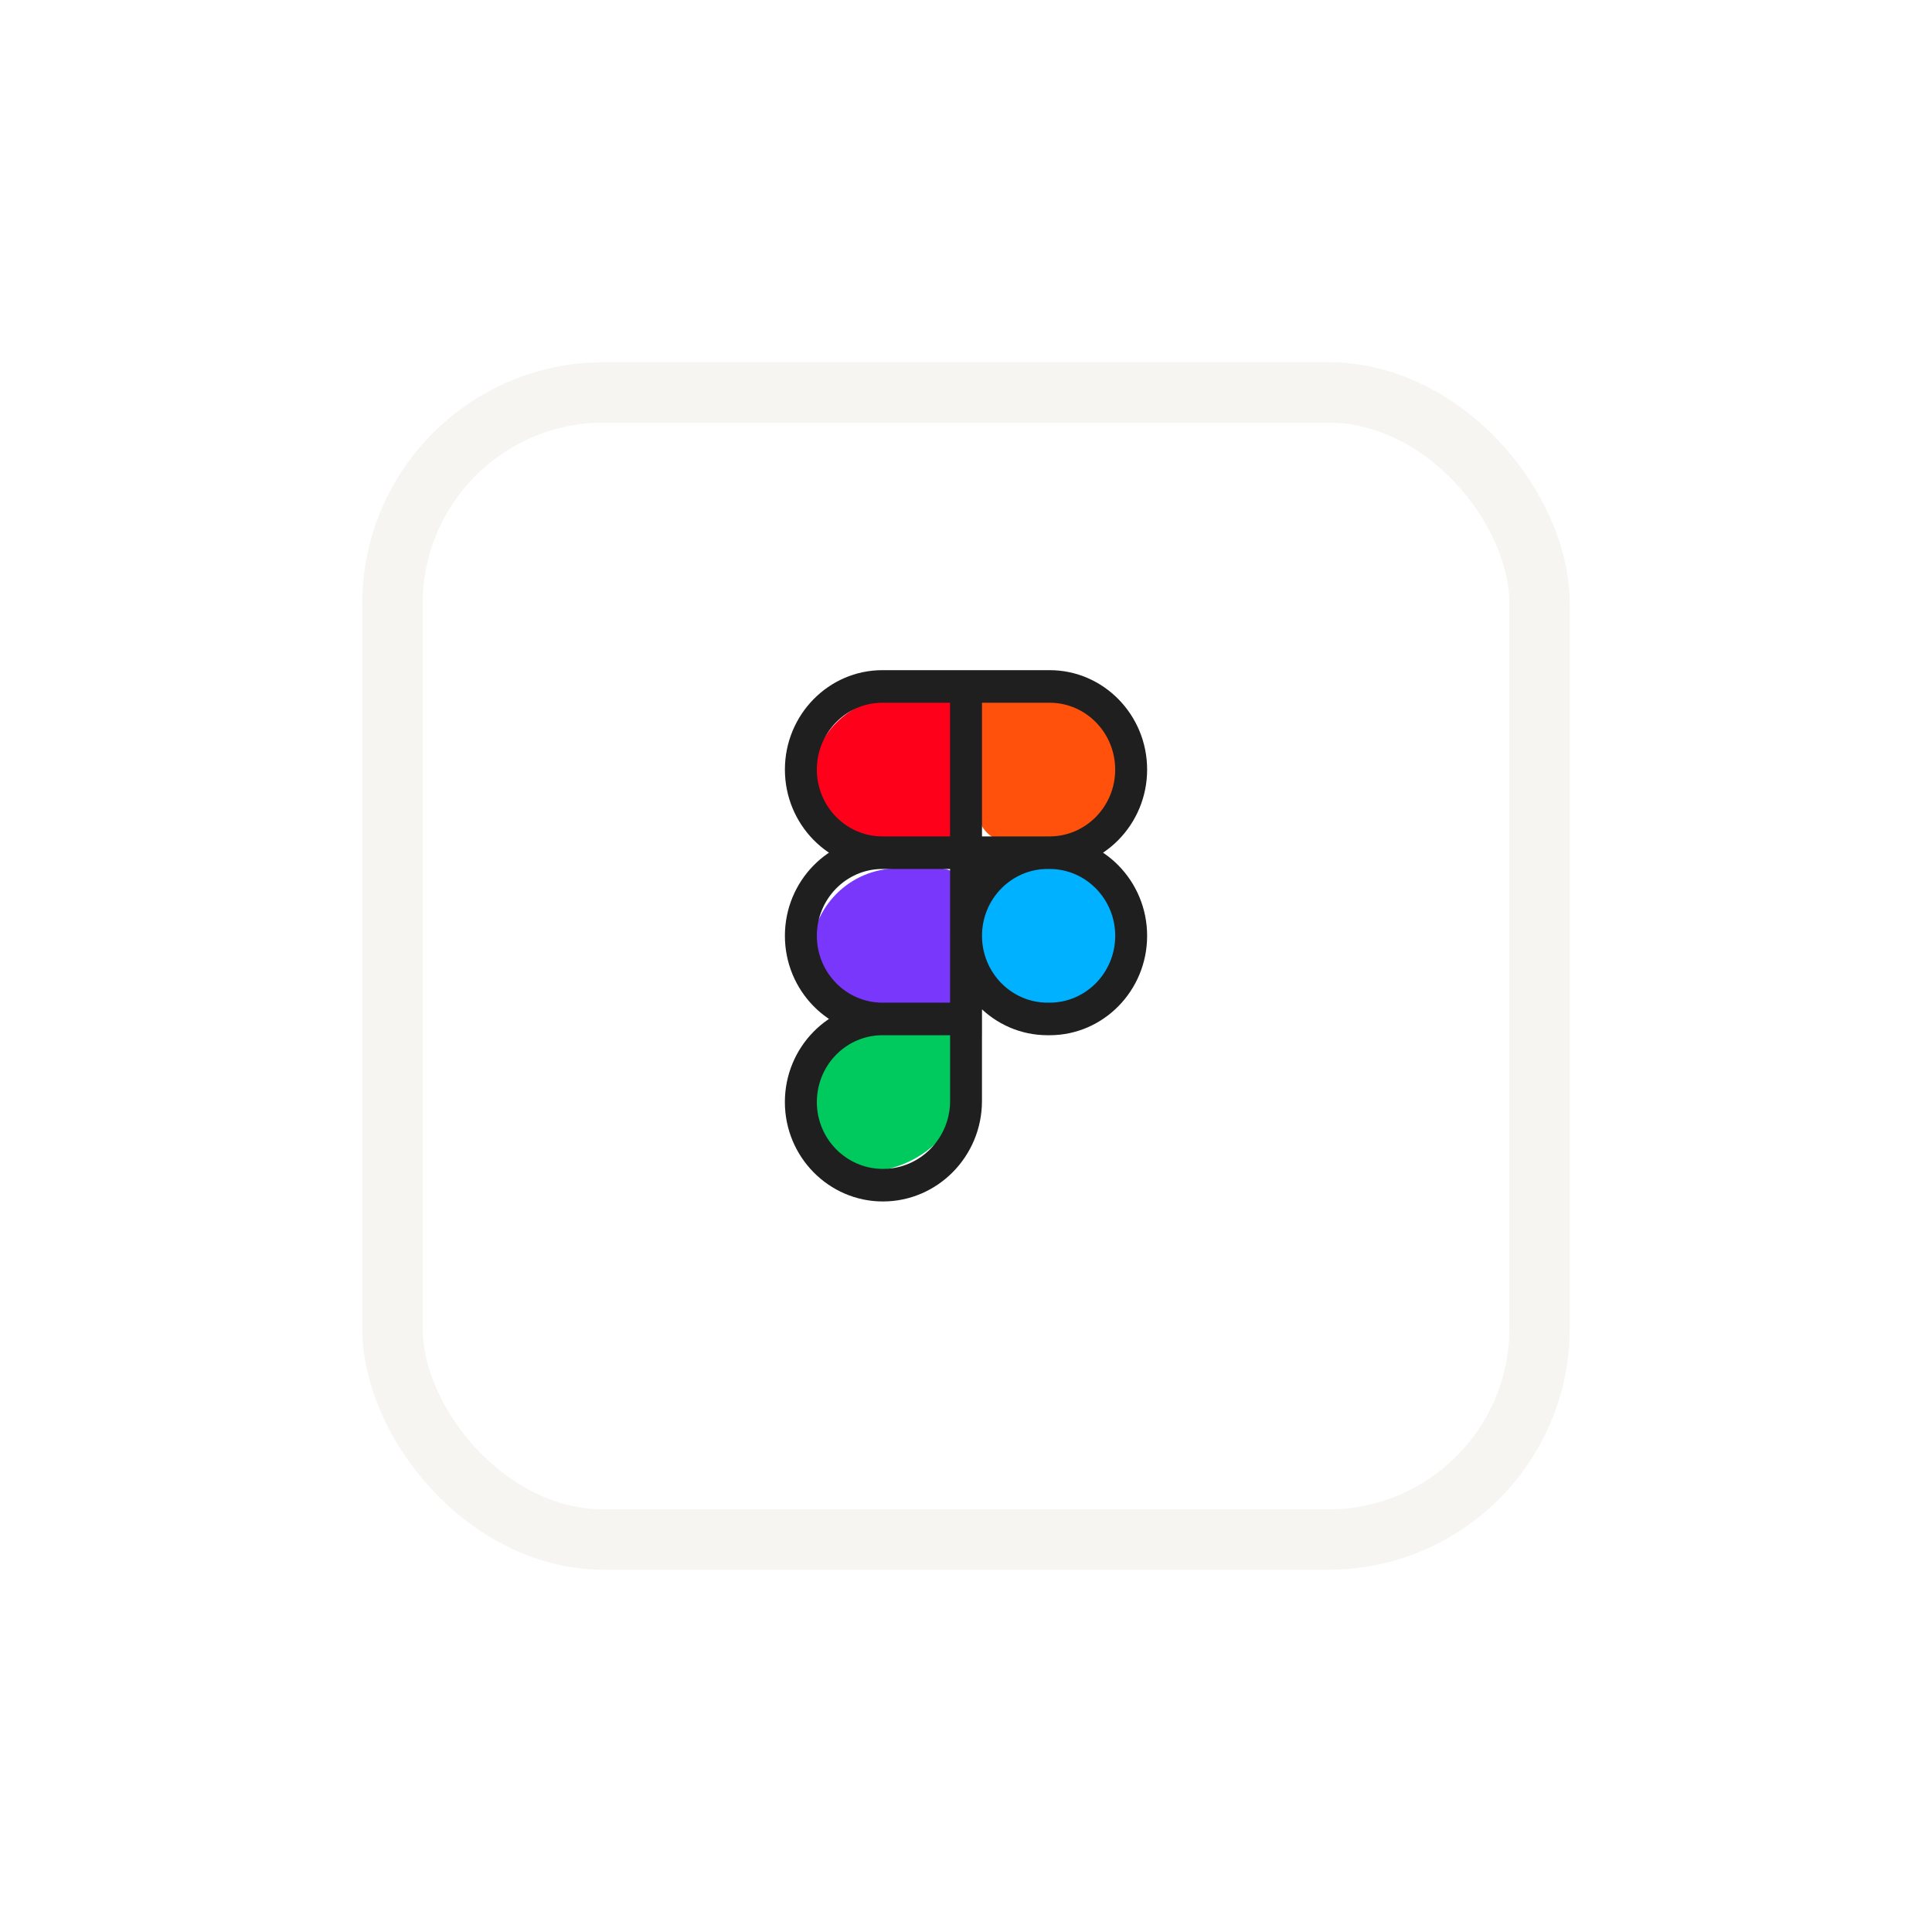
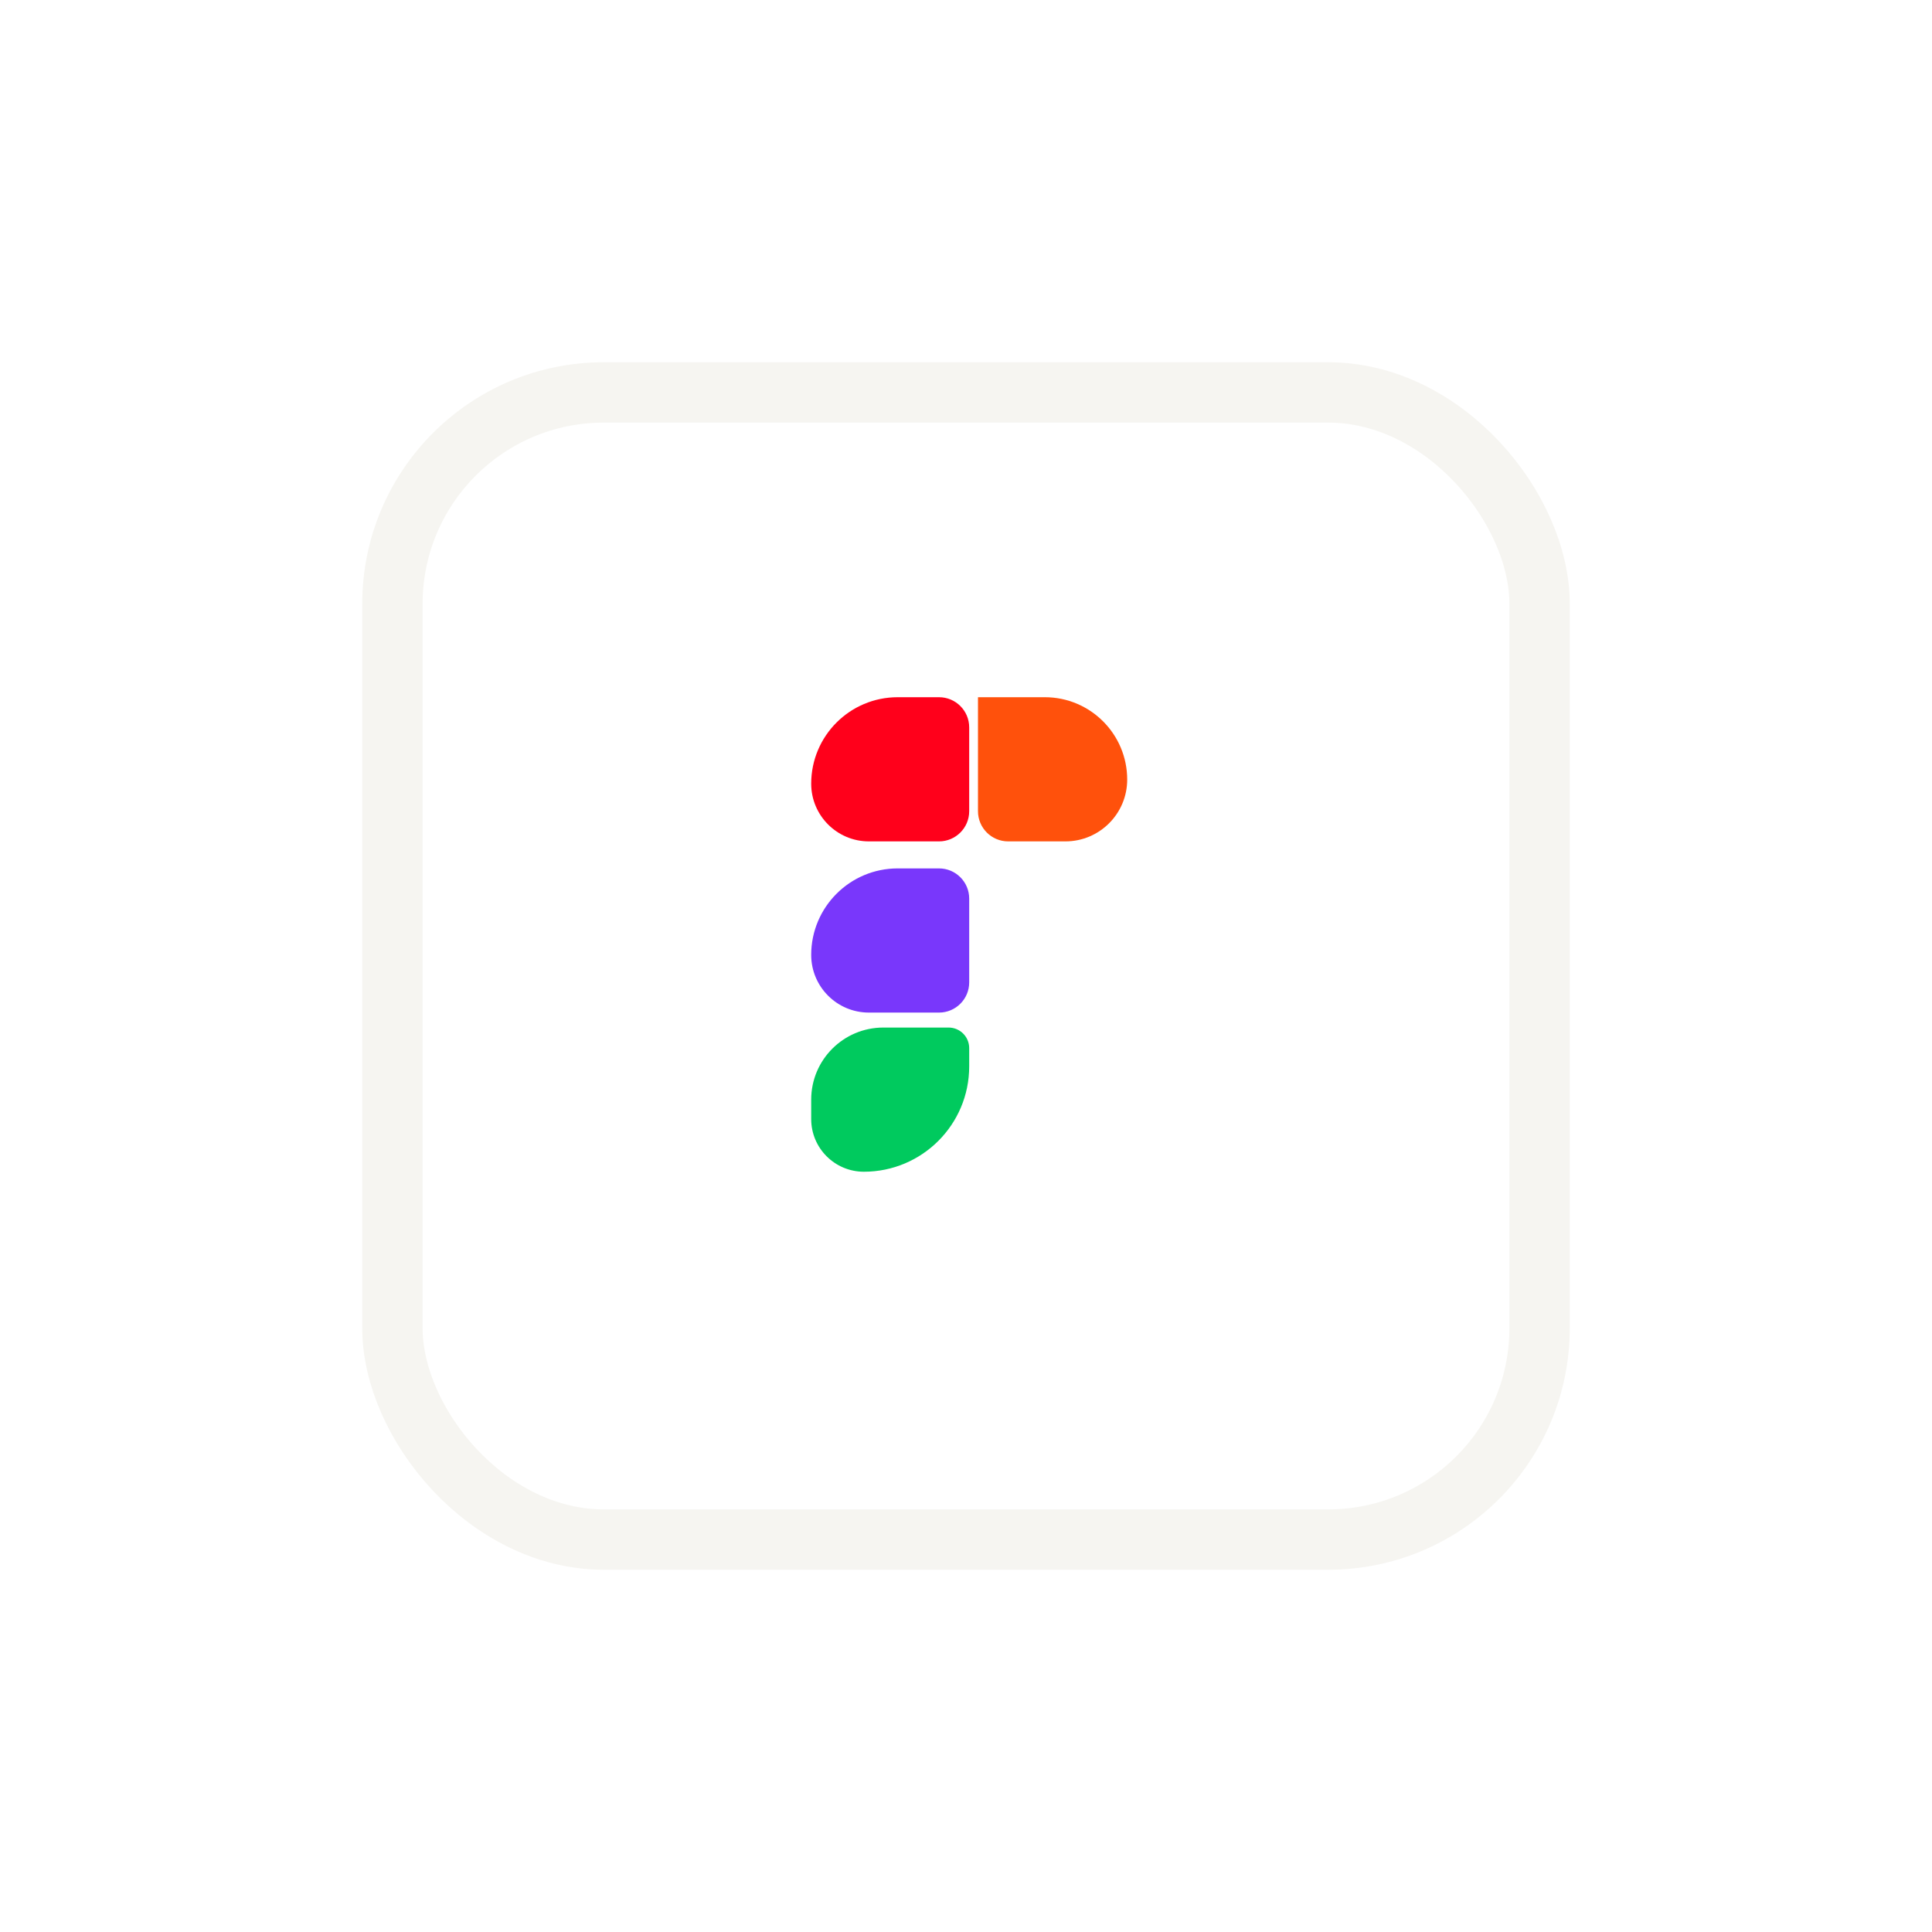
<svg xmlns="http://www.w3.org/2000/svg" fill="none" height="100%" overflow="visible" preserveAspectRatio="none" style="display: block;" viewBox="0 0 64 64" width="100%">
  <g id="Icon 1">
    <g filter="url(#filter0_d_0_16732)" id="Rectangle 45">
-       <rect fill="white" height="40" rx="8" width="40" x="12" y="11" />
      <rect height="38" rx="7" stroke="#F6F5F1" stroke-width="2" width="38" x="13" y="12" />
    </g>
    <g id="Group 55">
      <g id="Group 30">
        <path d="M26.872 25.961C26.872 24.378 28.155 23.096 29.738 23.096H31.106C31.658 23.096 32.106 23.543 32.106 24.096V26.872C32.106 27.424 31.658 27.872 31.106 27.872H28.783C27.728 27.872 26.872 27.016 26.872 25.961V25.961Z" fill="#FF001B" id="Rectangle 47" />
        <path d="M26.872 31.633C26.872 30.05 28.155 28.767 29.738 28.767H31.106C31.658 28.767 32.106 29.215 32.106 29.767V32.543C32.106 33.096 31.658 33.543 31.106 33.543H28.783C27.728 33.543 26.872 32.688 26.872 31.633V31.633Z" fill="#7937FB" id="Rectangle 47_2" />
        <path d="M26.872 36.427C26.872 35.108 27.942 34.039 29.261 34.039H31.424C31.801 34.039 32.106 34.344 32.106 34.721V35.326C32.106 37.253 30.544 38.815 28.617 38.815V38.815C27.654 38.815 26.872 38.034 26.872 37.07V36.427Z" fill="#00CA5E" id="Rectangle 47_3" />
        <path d="M32.397 23.096H34.61C36.118 23.096 37.34 24.317 37.34 25.825V25.825C37.34 26.955 36.423 27.872 35.293 27.872H33.397C32.844 27.872 32.397 27.424 32.397 26.872V23.096Z" fill="#FF510C" id="Rectangle 48" />
-         <path d="M32.397 30.132C32.397 29.378 33.008 28.767 33.761 28.767H35.429C36.484 28.767 37.34 29.622 37.34 30.678V30.847C37.34 32.336 36.132 33.543 34.643 33.543V33.543C33.403 33.543 32.397 32.537 32.397 31.297V30.132Z" fill="#00B1FF" id="Rectangle 48_2" />
      </g>
-       <path d="M34.771 28.786H31.471V22.2H34.771C36.551 22.2 38 23.677 38 25.493C38 27.308 36.551 28.786 34.771 28.786ZM32.529 27.707H34.771C35.968 27.707 36.942 26.714 36.942 25.493C36.942 24.273 35.968 23.279 34.771 23.279H32.529V27.707ZM32.529 28.786H29.23C27.449 28.786 26.001 27.309 26.001 25.493C26.001 23.678 27.449 22.2 29.23 22.2H32.53V28.786H32.529ZM29.23 23.279C28.032 23.279 27.059 24.272 27.059 25.493C27.059 26.713 28.032 27.707 29.23 27.707H31.472V23.279H29.23ZM32.529 34.293H29.23C27.449 34.293 26.001 32.816 26.001 31C26.001 29.184 27.449 27.707 29.23 27.707H32.53V34.293H32.529ZM29.23 28.786C28.032 28.786 27.059 29.78 27.059 31C27.059 32.22 28.033 33.214 29.23 33.214H31.472V28.786H29.23ZM29.247 39.8C27.457 39.8 26 38.323 26 36.507C26 34.692 27.448 33.215 29.229 33.215H32.529V36.471C32.529 38.307 31.057 39.8 29.247 39.8ZM29.23 34.293C28.654 34.293 28.102 34.527 27.695 34.942C27.288 35.357 27.059 35.92 27.059 36.507C27.059 37.728 28.04 38.721 29.248 38.721C30.474 38.721 31.473 37.712 31.473 36.471V34.293H29.23ZM34.771 34.293H34.7C32.919 34.293 31.471 32.816 31.471 31C31.471 29.184 32.919 27.707 34.7 27.707H34.771C36.551 27.707 38 29.184 38 31C38 32.816 36.551 34.293 34.771 34.293ZM34.701 28.786C33.504 28.786 32.53 29.78 32.53 31C32.53 32.22 33.504 33.214 34.701 33.214H34.772C35.969 33.214 36.943 32.22 36.943 31C36.943 29.78 35.968 28.786 34.771 28.786H34.701Z" fill="#1F1F1F" id="Vector" />
    </g>
  </g>
  <defs>
    <filter color-interpolation-filters="sRGB" filterUnits="userSpaceOnUse" height="64" id="filter0_d_0_16732" width="64" x="0" y="0">
      <feFlood flood-opacity="0" result="BackgroundImageFix" />
      <feColorMatrix in="SourceAlpha" result="hardAlpha" type="matrix" values="0 0 0 0 0 0 0 0 0 0 0 0 0 0 0 0 0 0 127 0" />
      <feMorphology in="SourceAlpha" operator="dilate" radius="4" result="effect1_dropShadow_0_16732" />
      <feOffset dy="1" />
      <feGaussianBlur stdDeviation="4" />
      <feComposite in2="hardAlpha" operator="out" />
      <feColorMatrix type="matrix" values="0 0 0 0 0.047 0 0 0 0 0.047 0 0 0 0 0.051 0 0 0 0.05 0" />
      <feBlend in2="BackgroundImageFix" mode="normal" result="effect1_dropShadow_0_16732" />
      <feBlend in="SourceGraphic" in2="effect1_dropShadow_0_16732" mode="normal" result="shape" />
    </filter>
  </defs>
</svg>